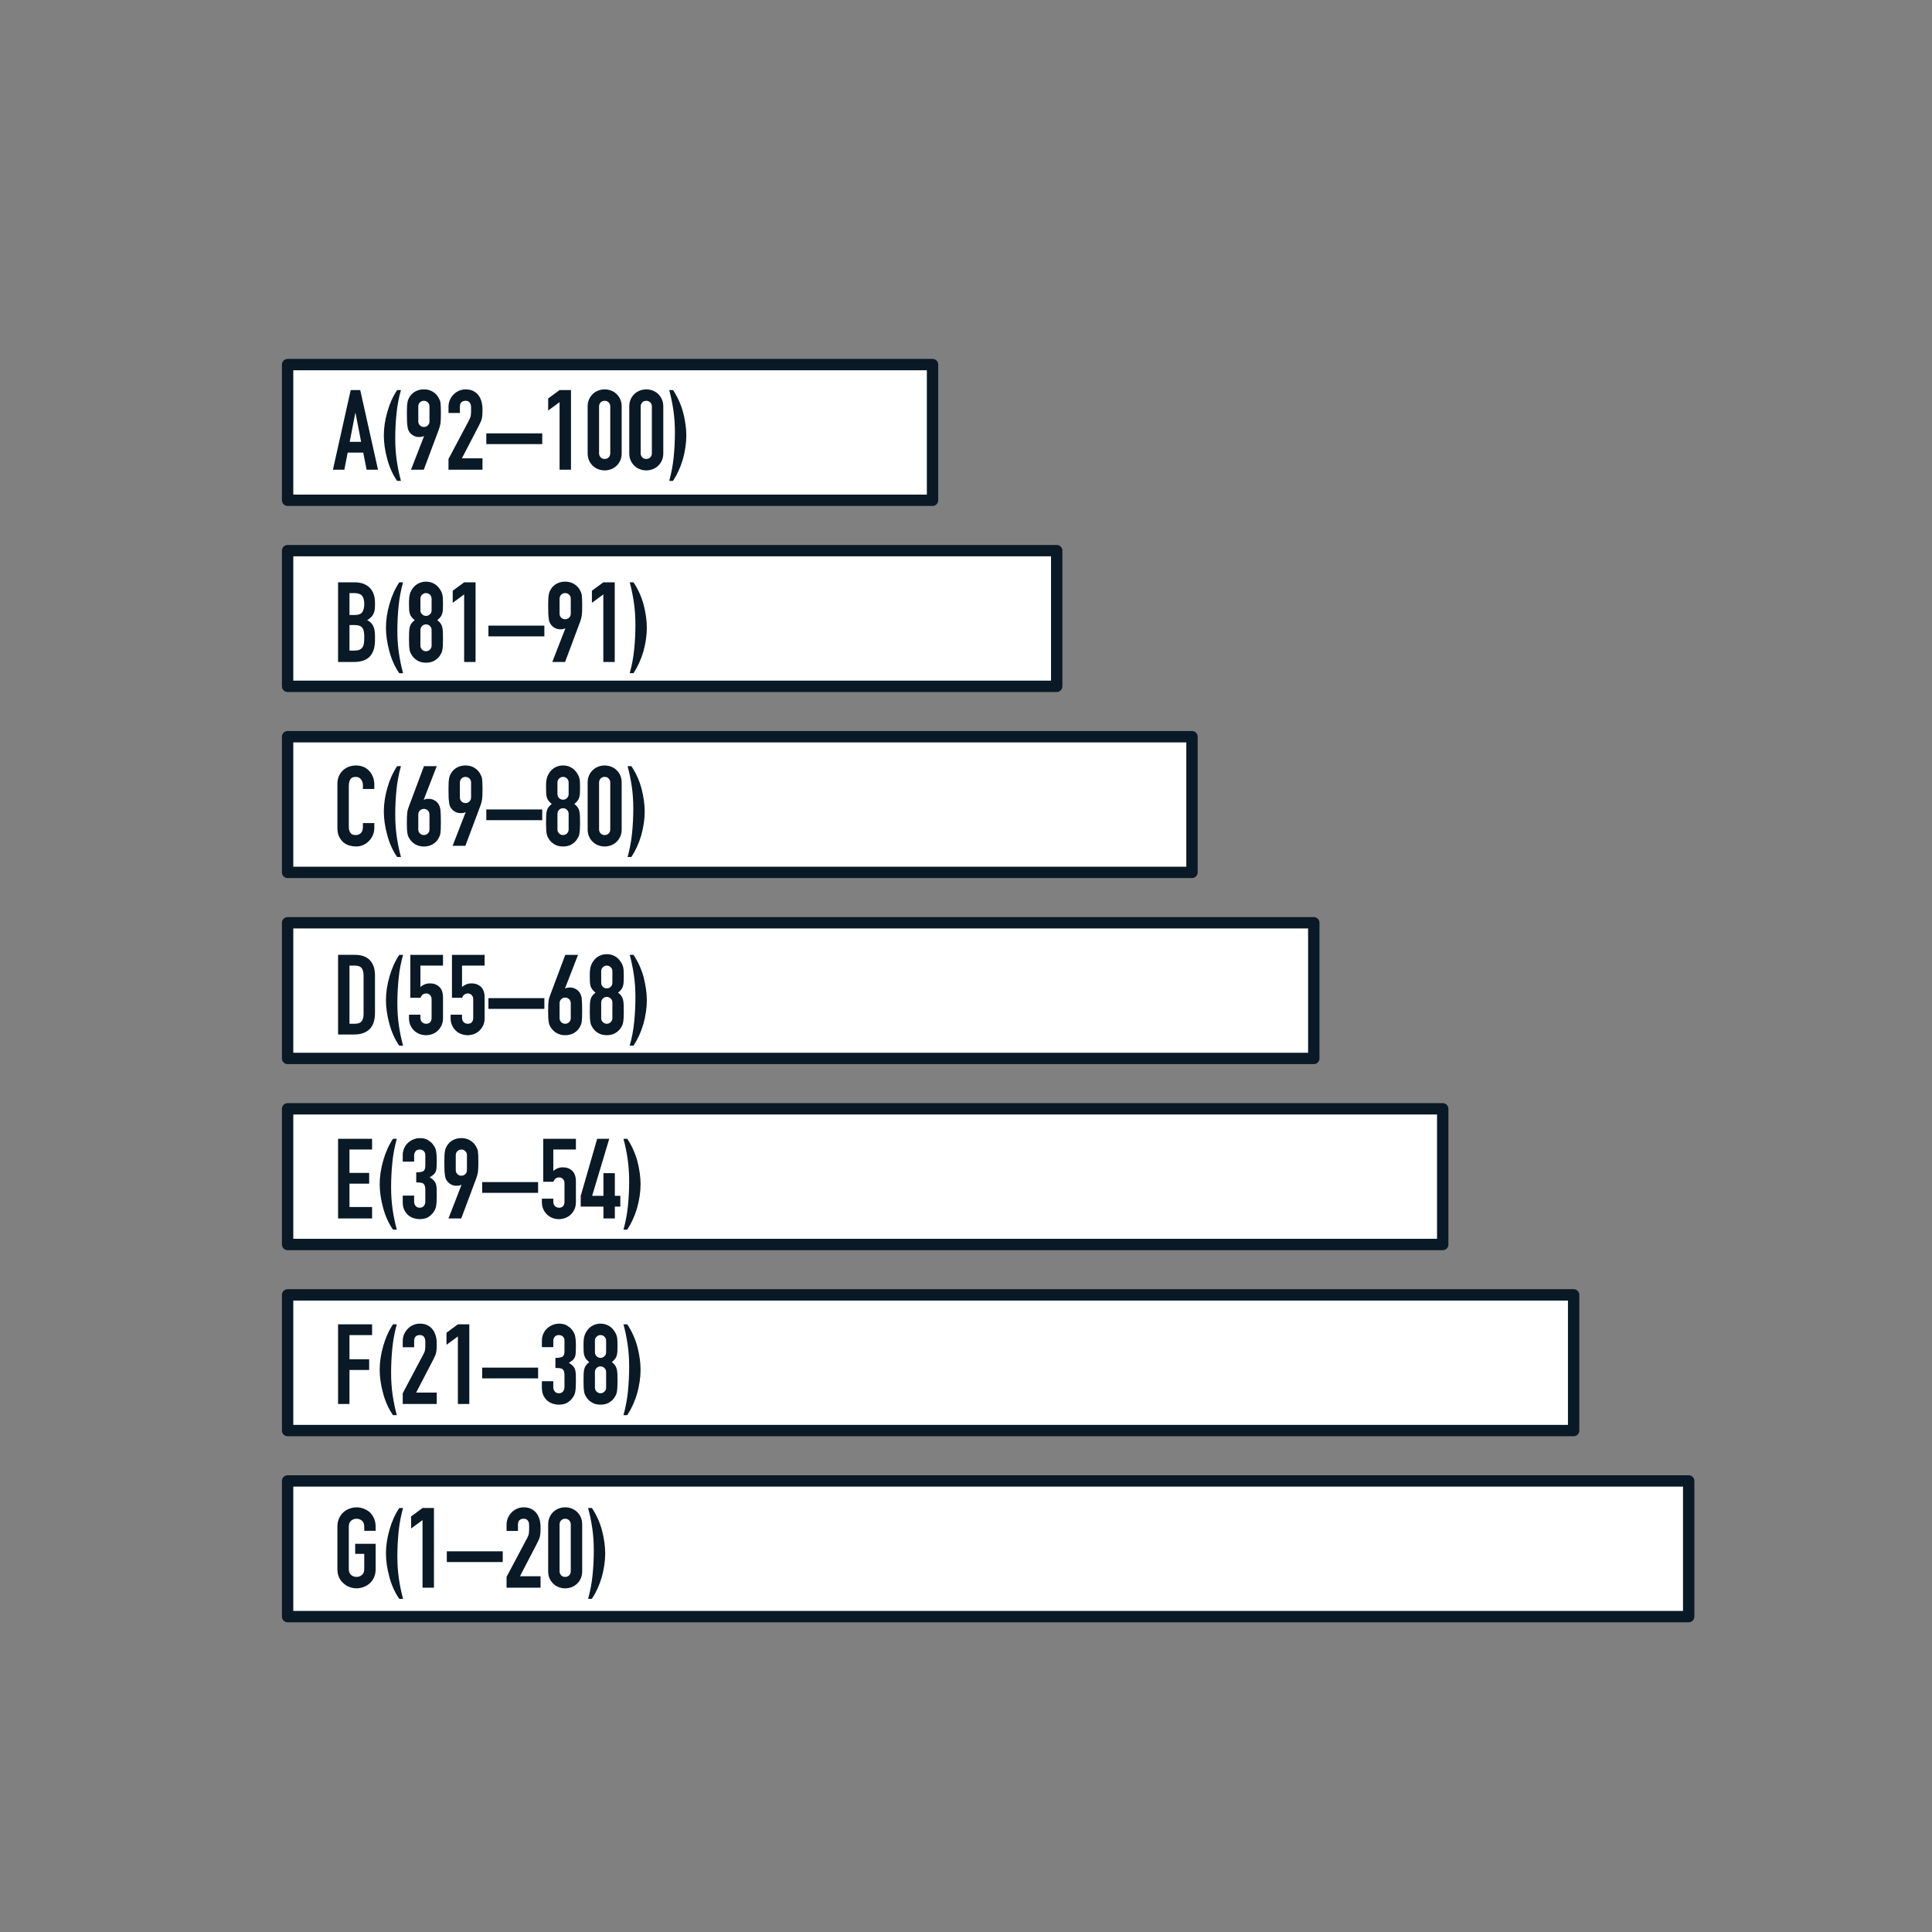
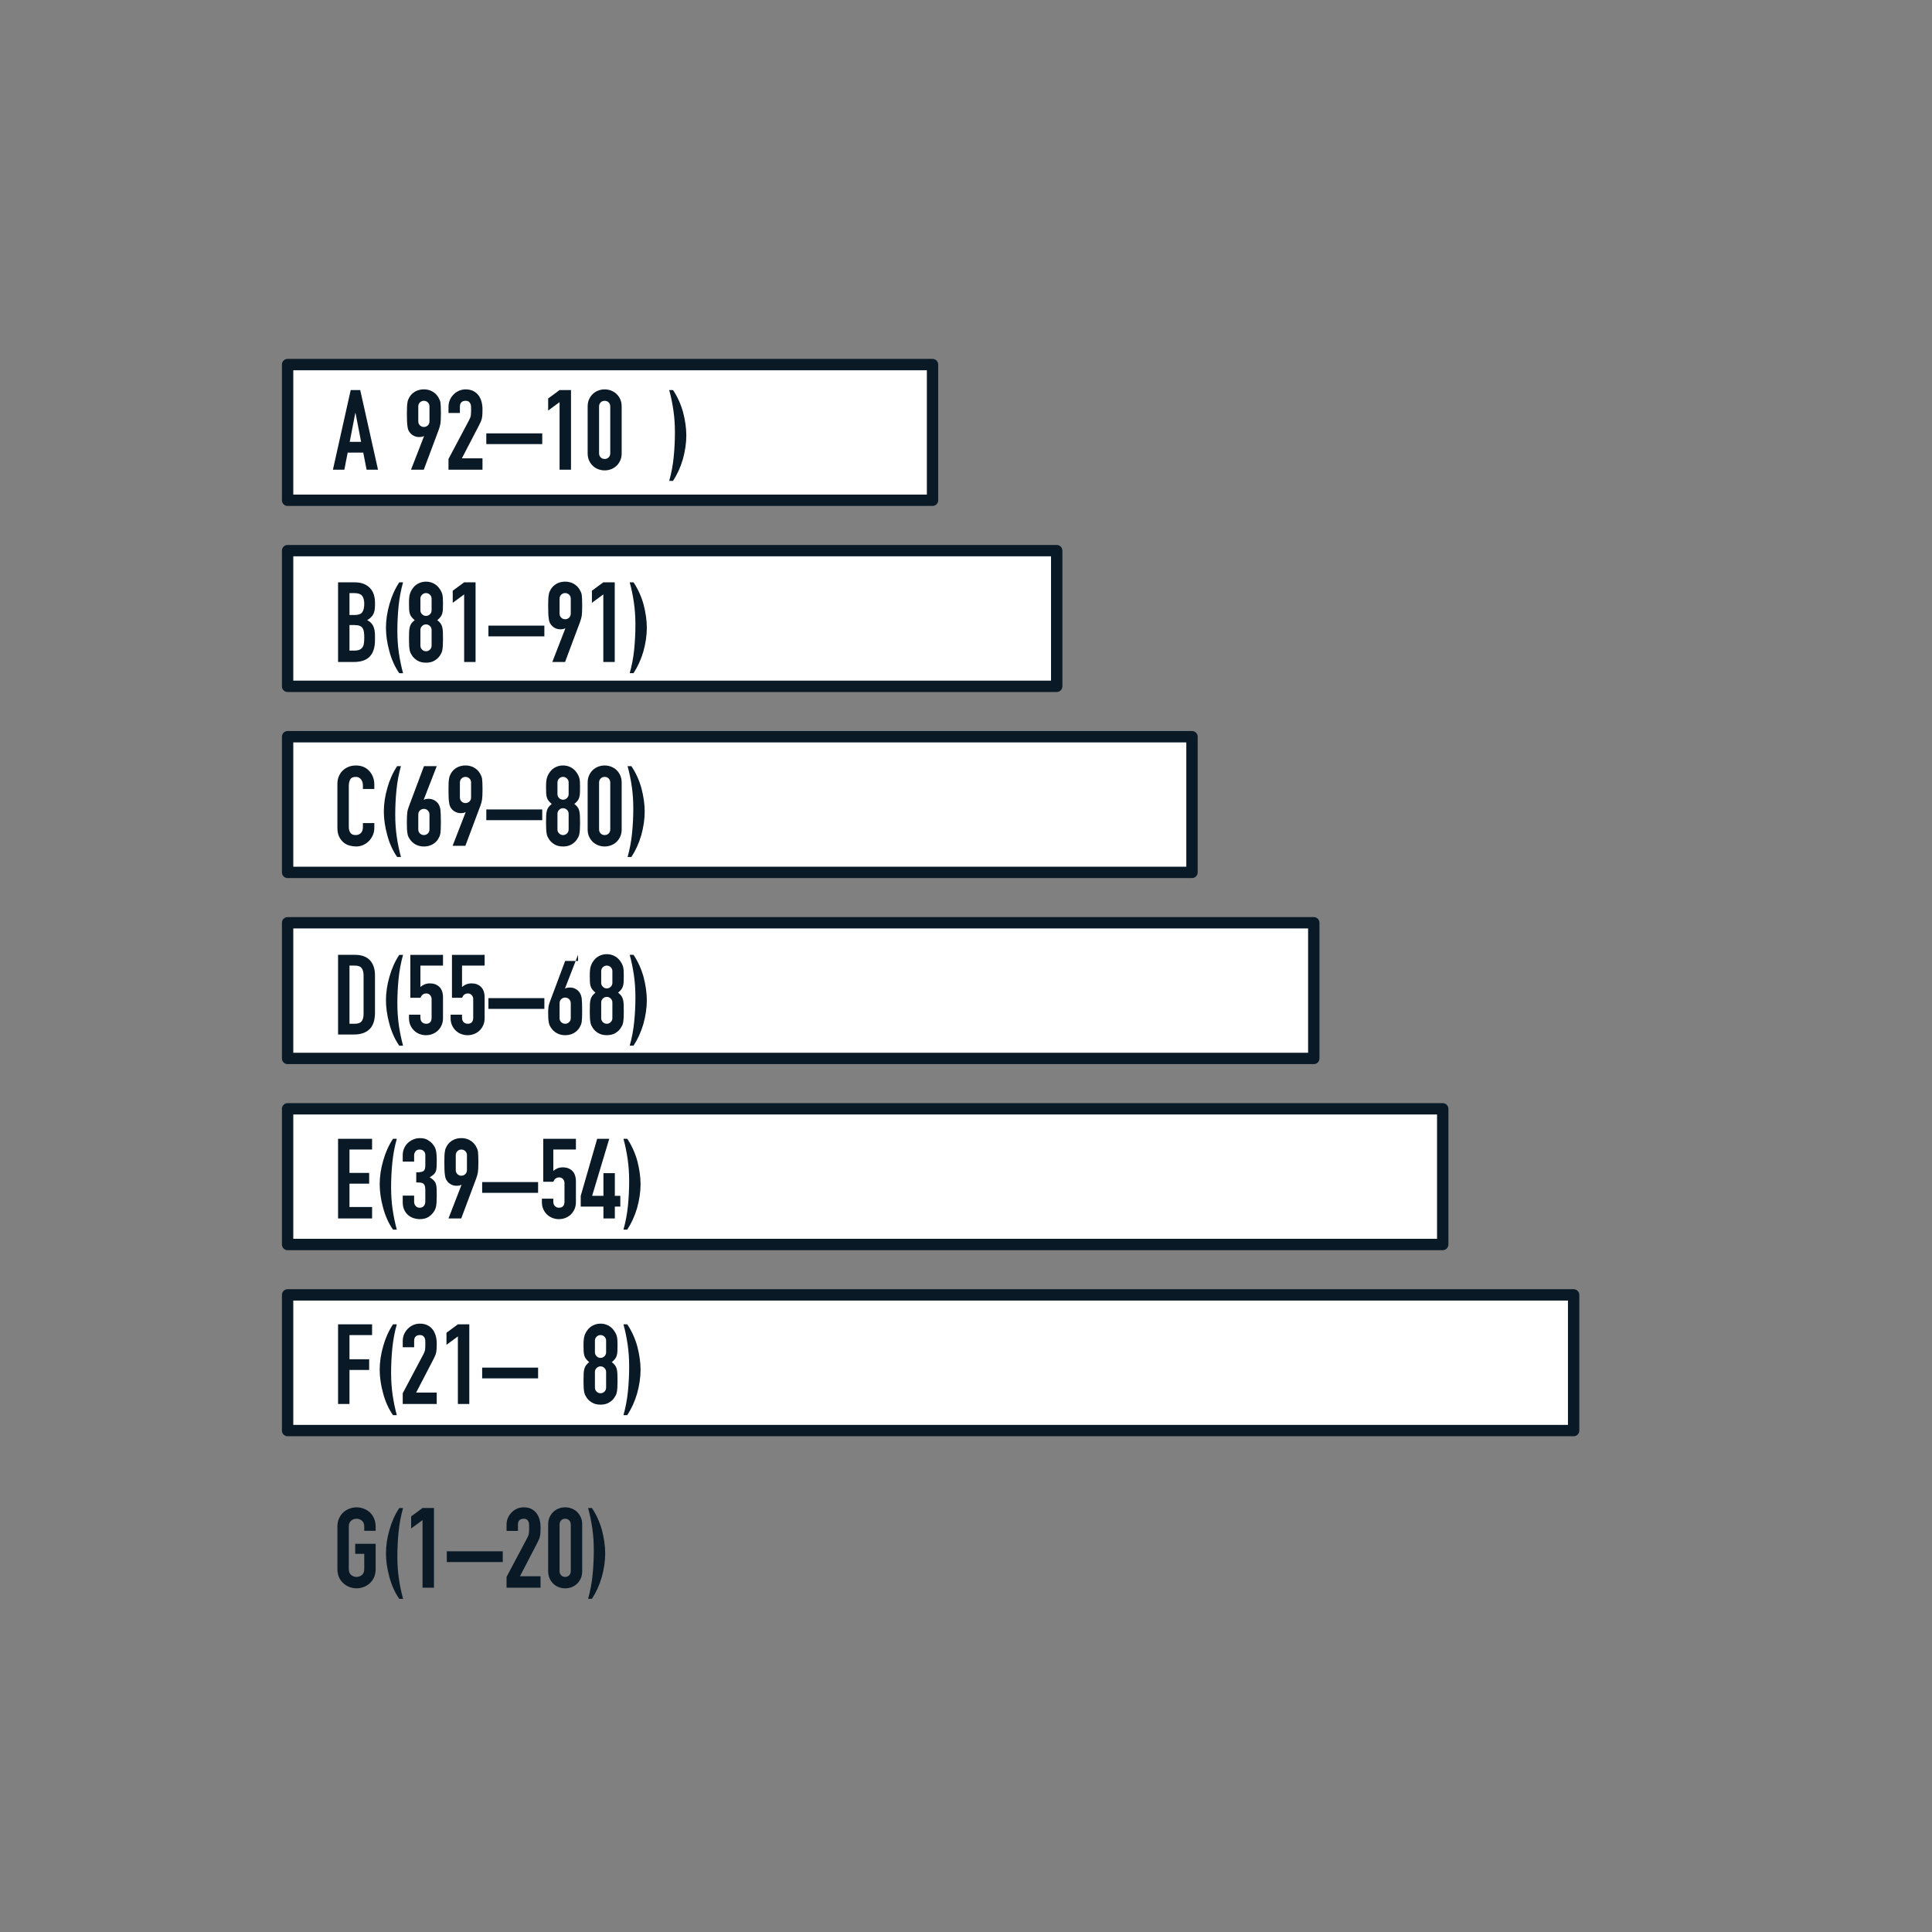
<svg xmlns="http://www.w3.org/2000/svg" version="1.1" id="Layer_1" x="0px" y="0px" viewBox="0 0 170.08 170.08" style="enable-background:new 0 0 170.08 170.08;" xml:space="preserve">
  <rect x="0" y="0" width="170.08" height="170.08" fill="#808080" stroke="none" />
  <style type="text/css">
	.st0{fill:#FFFFFF;stroke:#091926;stroke-linecap:round;stroke-linejoin:round;}
	.st1{enable-background:new    ;}
	.st2{fill:#091926;}
</style>
  <polyline class="st0" points="25.319,34.401 25.319,32.096 82.094,32.096 82.094,44.04   25.319,44.04 25.319,34.401 " />
  <rect x="25.319" y="48.475" class="st0" width="67.706" height="11.944" />
  <rect x="25.319" y="64.855" class="st0" width="79.616" height="11.944" />
  <rect x="25.319" y="81.234" class="st0" width="90.337" height="11.944" />
  <rect x="25.319" y="97.613" class="st0" width="101.688" height="11.944" />
  <rect x="25.319" y="113.993" class="st0" width="113.213" height="11.944" />
-   <rect x="25.319" y="130.372" class="st0" width="123.341" height="11.944" />
  <g class="st1">
    <path class="st2" d="M29.308,41.35l1.566-7.012h0.837l1.566,7.012h-1.004l-0.296-1.507   h-1.369l-0.295,1.507H29.308z M31.79,38.898l-0.492-2.541H31.278l-0.492,2.541   H31.79z" />
-     <path class="st2" d="M35.296,34.338c-0.191,0.676-0.322,1.375-0.394,2.098   c-0.072,0.723-0.108,1.448-0.108,2.177c0,0.676,0.044,1.321,0.133,1.935   c0.089,0.614,0.212,1.21,0.37,1.788h-0.335   c-0.197-0.282-0.37-0.589-0.517-0.921c-0.148-0.332-0.268-0.675-0.359-1.029   c-0.099-0.354-0.172-0.706-0.222-1.054c-0.049-0.348-0.074-0.68-0.074-0.995   c0-0.335,0.026-0.68,0.079-1.034c0.052-0.354,0.131-0.709,0.236-1.063   c0.197-0.703,0.482-1.336,0.857-1.901H35.296z" />
    <path class="st2" d="M36.183,41.35l1.143-2.945l-0.02-0.02   c-0.033,0.026-0.083,0.048-0.152,0.064c-0.069,0.017-0.159,0.024-0.271,0.024   c-0.177,0-0.341-0.042-0.492-0.128c-0.151-0.085-0.27-0.193-0.354-0.325   c-0.046-0.066-0.083-0.136-0.108-0.212c-0.026-0.076-0.046-0.172-0.059-0.291   c-0.02-0.118-0.033-0.268-0.04-0.448c-0.007-0.181-0.01-0.409-0.01-0.685   c0-0.229,0.003-0.418,0.01-0.566c0.006-0.148,0.02-0.274,0.04-0.379   c0.013-0.099,0.034-0.184,0.064-0.256c0.029-0.072,0.067-0.148,0.113-0.227   c0.131-0.217,0.307-0.384,0.527-0.502c0.22-0.118,0.468-0.177,0.744-0.177   c0.275,0,0.522,0.061,0.738,0.182c0.217,0.122,0.391,0.287,0.522,0.498   c0.046,0.079,0.085,0.154,0.118,0.227c0.033,0.072,0.059,0.157,0.079,0.256   c0.013,0.105,0.023,0.231,0.029,0.379c0.007,0.147,0.01,0.336,0.01,0.566   c0,0.217-0.003,0.396-0.01,0.537c-0.006,0.141-0.016,0.261-0.029,0.359   c-0.02,0.105-0.041,0.199-0.064,0.281c-0.023,0.082-0.051,0.169-0.084,0.261   l-1.32,3.526H36.183z M36.823,37.085c0,0.151,0.049,0.273,0.148,0.365   c0.098,0.092,0.213,0.138,0.345,0.138c0.131,0,0.246-0.046,0.345-0.138   c0.098-0.092,0.147-0.213,0.147-0.365v-1.3c0-0.151-0.049-0.272-0.147-0.364   c-0.099-0.092-0.214-0.138-0.345-0.138c-0.132,0-0.247,0.046-0.345,0.138   c-0.099,0.092-0.148,0.213-0.148,0.364V37.085z" />
    <path class="st2" d="M39.482,41.35v-0.945l1.812-3.417   c0.092-0.171,0.145-0.32,0.158-0.448s0.02-0.287,0.02-0.478   c0-0.085-0.001-0.176-0.005-0.271s-0.021-0.179-0.054-0.251   s-0.082-0.133-0.147-0.182c-0.066-0.049-0.161-0.074-0.286-0.074   c-0.151,0-0.271,0.043-0.36,0.128c-0.088,0.085-0.133,0.21-0.133,0.374v0.571   h-1.004v-0.552c0-0.21,0.039-0.407,0.118-0.591   c0.079-0.184,0.187-0.345,0.325-0.482c0.131-0.138,0.289-0.248,0.473-0.33   c0.184-0.082,0.38-0.123,0.591-0.123c0.262,0,0.487,0.048,0.674,0.143   c0.188,0.095,0.343,0.225,0.468,0.389c0.118,0.164,0.205,0.352,0.261,0.562   s0.083,0.433,0.083,0.669c0,0.171-0.003,0.314-0.01,0.429   c-0.006,0.115-0.02,0.225-0.039,0.33c-0.02,0.105-0.053,0.21-0.099,0.315   s-0.108,0.233-0.187,0.384l-1.478,2.846h1.812v1.004H39.482z" />
    <path class="st2" d="M42.811,39.095v-0.945h4.924v0.945H42.811z" />
    <path class="st2" d="M49.261,41.35v-5.949l-1.004,0.739v-1.063l1.004-0.739h1.005v7.012   H49.261z" />
    <path class="st2" d="M51.733,35.786c0-0.236,0.041-0.446,0.123-0.63   c0.082-0.184,0.192-0.341,0.33-0.473c0.138-0.131,0.297-0.231,0.478-0.3   s0.369-0.104,0.566-0.104c0.197,0,0.385,0.035,0.566,0.104   s0.34,0.169,0.478,0.3c0.138,0.131,0.248,0.289,0.33,0.473   c0.082,0.184,0.123,0.394,0.123,0.63v4.117c0,0.236-0.041,0.447-0.123,0.63   c-0.082,0.184-0.192,0.341-0.33,0.473c-0.138,0.131-0.297,0.231-0.478,0.3   s-0.369,0.104-0.566,0.104c-0.197,0-0.386-0.035-0.566-0.104   s-0.34-0.169-0.478-0.3c-0.138-0.131-0.248-0.289-0.33-0.473   c-0.082-0.184-0.123-0.394-0.123-0.63V35.786z M52.738,39.902   c0,0.145,0.046,0.264,0.138,0.359c0.092,0.095,0.21,0.143,0.355,0.143   c0.144,0,0.262-0.048,0.354-0.143c0.092-0.095,0.138-0.215,0.138-0.359v-4.117   c0-0.145-0.046-0.264-0.138-0.359c-0.092-0.095-0.21-0.143-0.354-0.143   c-0.145,0-0.263,0.048-0.355,0.143c-0.092,0.095-0.138,0.215-0.138,0.359V39.902z" />
-     <path class="st2" d="M55.397,35.786c0-0.236,0.041-0.446,0.123-0.63   c0.082-0.184,0.192-0.341,0.33-0.473c0.138-0.131,0.297-0.231,0.478-0.3   s0.369-0.104,0.566-0.104c0.197,0,0.385,0.035,0.566,0.104   s0.34,0.169,0.478,0.3c0.138,0.131,0.248,0.289,0.33,0.473   c0.082,0.184,0.123,0.394,0.123,0.63v4.117c0,0.236-0.041,0.447-0.123,0.63   c-0.082,0.184-0.192,0.341-0.33,0.473c-0.138,0.131-0.297,0.231-0.478,0.3   s-0.369,0.104-0.566,0.104c-0.197,0-0.386-0.035-0.566-0.104   s-0.34-0.169-0.478-0.3c-0.138-0.131-0.248-0.289-0.33-0.473   c-0.082-0.184-0.123-0.394-0.123-0.63V35.786z M56.401,39.902   c0,0.145,0.046,0.264,0.138,0.359c0.092,0.095,0.21,0.143,0.355,0.143   c0.144,0,0.262-0.048,0.354-0.143c0.092-0.095,0.138-0.215,0.138-0.359v-4.117   c0-0.145-0.046-0.264-0.138-0.359c-0.092-0.095-0.21-0.143-0.354-0.143   c-0.145,0-0.263,0.048-0.355,0.143c-0.092,0.095-0.138,0.215-0.138,0.359V39.902z" />
    <path class="st2" d="M58.913,42.335c0.19-0.676,0.322-1.375,0.394-2.098   s0.108-1.448,0.108-2.177c0-0.676-0.044-1.321-0.133-1.935   c-0.089-0.614-0.212-1.21-0.37-1.788h0.335   c0.197,0.295,0.369,0.605,0.517,0.931c0.147,0.325,0.271,0.665,0.369,1.02   c0.092,0.354,0.163,0.706,0.212,1.054s0.074,0.68,0.074,0.995   c0,0.335-0.026,0.68-0.079,1.034c-0.053,0.354-0.128,0.709-0.227,1.063   c-0.21,0.709-0.499,1.343-0.867,1.901H58.913z" />
  </g>
  <g class="st1">
    <path class="st2" d="M29.761,58.277v-7.012h1.467c0.322,0,0.596,0.049,0.823,0.148   c0.227,0.098,0.412,0.229,0.556,0.394c0.145,0.165,0.248,0.353,0.311,0.566   c0.062,0.213,0.093,0.435,0.093,0.665v0.256c0,0.19-0.015,0.351-0.044,0.482   c-0.029,0.131-0.074,0.247-0.133,0.345c-0.112,0.184-0.282,0.342-0.512,0.473   c0.236,0.112,0.411,0.276,0.522,0.493c0.112,0.217,0.167,0.512,0.167,0.886   v0.394c0,0.617-0.149,1.09-0.448,1.418c-0.299,0.328-0.777,0.492-1.433,0.492   H29.761z M30.766,52.21v1.931h0.453c0.335,0,0.56-0.084,0.675-0.251   s0.172-0.412,0.172-0.733c0-0.315-0.064-0.552-0.192-0.709   c-0.128-0.157-0.36-0.236-0.694-0.236H30.766z M30.766,55.027v2.246h0.434   c0.204,0,0.363-0.03,0.478-0.089s0.202-0.141,0.261-0.246   s0.095-0.23,0.108-0.375c0.013-0.144,0.02-0.302,0.02-0.473   c0-0.177-0.01-0.332-0.03-0.463c-0.02-0.131-0.059-0.243-0.118-0.335   c-0.065-0.092-0.154-0.159-0.266-0.202c-0.112-0.042-0.26-0.064-0.443-0.064   H30.766z" />
    <path class="st2" d="M35.483,51.265c-0.191,0.676-0.322,1.375-0.394,2.098   c-0.072,0.723-0.108,1.448-0.108,2.177c0,0.676,0.044,1.321,0.133,1.935   c0.089,0.614,0.212,1.21,0.37,1.788h-0.335   c-0.197-0.282-0.37-0.589-0.517-0.921c-0.148-0.332-0.268-0.675-0.359-1.029   c-0.099-0.354-0.172-0.706-0.222-1.054c-0.049-0.348-0.074-0.68-0.074-0.995   c0-0.335,0.026-0.68,0.079-1.034c0.052-0.354,0.131-0.709,0.236-1.063   c0.197-0.703,0.482-1.336,0.857-1.901H35.483z" />
    <path class="st2" d="M36.005,53.097c0-0.19,0.006-0.353,0.02-0.488   c0.013-0.134,0.036-0.251,0.069-0.35s0.071-0.187,0.113-0.266   c0.043-0.079,0.097-0.161,0.163-0.247c0.131-0.17,0.295-0.304,0.493-0.399   c0.197-0.095,0.41-0.143,0.64-0.143c0.229,0,0.443,0.048,0.64,0.143   c0.197,0.095,0.361,0.229,0.492,0.399c0.065,0.085,0.122,0.167,0.167,0.247   c0.046,0.079,0.085,0.167,0.118,0.266s0.054,0.215,0.064,0.35   c0.01,0.135,0.015,0.297,0.015,0.488c0,0.21-0.003,0.387-0.01,0.532   c-0.006,0.145-0.026,0.272-0.059,0.384c-0.033,0.112-0.083,0.212-0.152,0.301   c-0.069,0.088-0.163,0.182-0.281,0.28c0.118,0.092,0.211,0.184,0.281,0.276   c0.069,0.092,0.12,0.201,0.152,0.325s0.053,0.277,0.059,0.458   c0.007,0.181,0.01,0.402,0.01,0.665c0,0.217-0.005,0.396-0.015,0.537   c-0.01,0.142-0.024,0.265-0.044,0.37c-0.02,0.105-0.047,0.194-0.083,0.266   c-0.036,0.073-0.081,0.148-0.133,0.227c-0.112,0.171-0.27,0.317-0.473,0.438   c-0.204,0.122-0.453,0.182-0.749,0.182s-0.545-0.061-0.749-0.182   c-0.204-0.122-0.361-0.268-0.473-0.438c-0.053-0.079-0.097-0.154-0.133-0.227   c-0.036-0.072-0.064-0.161-0.083-0.266c-0.02-0.105-0.035-0.228-0.044-0.37   c-0.01-0.141-0.015-0.32-0.015-0.537c0-0.262,0.003-0.484,0.01-0.665   c0.006-0.181,0.026-0.333,0.059-0.458s0.083-0.233,0.153-0.325   c0.069-0.092,0.162-0.184,0.28-0.276c-0.118-0.098-0.211-0.192-0.28-0.28   c-0.069-0.089-0.12-0.189-0.153-0.301c-0.033-0.111-0.053-0.239-0.059-0.384   C36.008,53.484,36.005,53.307,36.005,53.097z M37.995,52.703   c0-0.138-0.049-0.254-0.147-0.35c-0.099-0.095-0.214-0.143-0.345-0.143   c-0.132,0-0.247,0.048-0.345,0.143c-0.099,0.095-0.148,0.211-0.148,0.35v1.024   c0,0.138,0.049,0.255,0.148,0.35c0.098,0.095,0.213,0.143,0.345,0.143   c0.131,0,0.246-0.047,0.345-0.143c0.098-0.095,0.147-0.212,0.147-0.35V52.703z    M37.995,55.46c0-0.138-0.049-0.254-0.147-0.35   c-0.099-0.095-0.214-0.143-0.345-0.143c-0.132,0-0.247,0.048-0.345,0.143   c-0.099,0.095-0.148,0.212-0.148,0.35v1.379c0,0.138,0.049,0.254,0.148,0.35   c0.098,0.095,0.213,0.143,0.345,0.143c0.131,0,0.246-0.048,0.345-0.143   c0.098-0.095,0.147-0.211,0.147-0.35V55.46z" />
    <path class="st2" d="M40.86,58.277V52.328l-1.004,0.739V52.003l1.004-0.739h1.005v7.012   H40.86z" />
    <path class="st2" d="M42.998,56.021v-0.945h4.924v0.945H42.998z" />
    <path class="st2" d="M48.621,58.277l1.143-2.945L49.744,55.312   c-0.033,0.026-0.083,0.048-0.152,0.064c-0.069,0.017-0.159,0.024-0.271,0.024   c-0.177,0-0.341-0.042-0.492-0.128c-0.151-0.085-0.27-0.193-0.354-0.325   c-0.046-0.066-0.083-0.136-0.108-0.212c-0.026-0.076-0.046-0.172-0.059-0.291   c-0.02-0.118-0.033-0.268-0.04-0.448c-0.007-0.181-0.01-0.409-0.01-0.685   c0-0.229,0.003-0.418,0.01-0.566c0.006-0.148,0.02-0.274,0.04-0.379   c0.013-0.099,0.034-0.184,0.064-0.256c0.029-0.072,0.067-0.148,0.113-0.227   c0.131-0.217,0.307-0.384,0.527-0.502c0.22-0.118,0.468-0.177,0.744-0.177   c0.275,0,0.522,0.061,0.738,0.182c0.217,0.122,0.391,0.287,0.522,0.498   c0.046,0.079,0.085,0.154,0.118,0.227c0.033,0.072,0.059,0.157,0.079,0.256   c0.013,0.105,0.023,0.231,0.029,0.379c0.007,0.147,0.01,0.336,0.01,0.566   c0,0.217-0.003,0.396-0.01,0.537c-0.006,0.141-0.016,0.261-0.029,0.359   c-0.02,0.105-0.041,0.199-0.064,0.281c-0.023,0.082-0.051,0.169-0.084,0.261   l-1.32,3.526H48.621z M49.261,54.012c0,0.151,0.049,0.273,0.148,0.365   c0.098,0.092,0.213,0.138,0.345,0.138c0.131,0,0.246-0.046,0.345-0.138   c0.098-0.092,0.147-0.213,0.147-0.365v-1.3c0-0.151-0.049-0.272-0.147-0.364   C50,52.256,49.885,52.21,49.754,52.21c-0.132,0-0.247,0.046-0.345,0.138   c-0.099,0.092-0.148,0.213-0.148,0.364V54.012z" />
    <path class="st2" d="M53.112,58.277V52.328l-1.004,0.739V52.003l1.004-0.739h1.005v7.012   H53.112z" />
    <path class="st2" d="M55.436,59.262c0.19-0.676,0.322-1.375,0.394-2.098   s0.108-1.448,0.108-2.177c0-0.676-0.044-1.321-0.133-1.935   c-0.089-0.614-0.212-1.21-0.37-1.788h0.335   c0.197,0.295,0.369,0.605,0.517,0.931c0.147,0.325,0.271,0.665,0.369,1.02   c0.092,0.354,0.163,0.706,0.212,1.054s0.074,0.68,0.074,0.995   c0,0.335-0.026,0.68-0.079,1.034c-0.053,0.354-0.128,0.709-0.227,1.063   c-0.21,0.709-0.499,1.343-0.867,1.901H55.436z" />
  </g>
  <g class="st1">
    <path class="st2" d="M32.952,72.459v0.434c0,0.217-0.041,0.422-0.123,0.616   c-0.082,0.193-0.195,0.366-0.34,0.517c-0.145,0.151-0.313,0.271-0.507,0.359   c-0.193,0.088-0.402,0.133-0.625,0.133c-0.19,0-0.384-0.026-0.581-0.079   c-0.197-0.053-0.375-0.145-0.532-0.276c-0.157-0.131-0.287-0.3-0.389-0.507   c-0.102-0.207-0.153-0.471-0.153-0.793v-3.86c0-0.23,0.04-0.443,0.118-0.64   c0.079-0.197,0.19-0.368,0.335-0.512s0.317-0.258,0.517-0.34   s0.422-0.123,0.665-0.123c0.473,0,0.857,0.154,1.152,0.463   c0.145,0.151,0.258,0.33,0.34,0.537c0.082,0.207,0.123,0.432,0.123,0.675   v0.394h-1.004v-0.335c0-0.197-0.056-0.368-0.167-0.512   c-0.112-0.145-0.263-0.217-0.453-0.217c-0.25,0-0.415,0.077-0.497,0.231   c-0.083,0.154-0.124,0.35-0.124,0.586v3.585c0,0.204,0.044,0.375,0.133,0.512   c0.088,0.138,0.248,0.207,0.478,0.207c0.065,0,0.136-0.012,0.212-0.035   c0.075-0.023,0.146-0.061,0.211-0.113c0.059-0.052,0.108-0.125,0.148-0.217   c0.04-0.092,0.059-0.207,0.059-0.345v-0.345H32.952z" />
    <path class="st2" d="M35.296,67.446c-0.191,0.676-0.322,1.375-0.394,2.098   c-0.072,0.723-0.108,1.448-0.108,2.177c0,0.676,0.044,1.321,0.133,1.935   c0.089,0.614,0.212,1.21,0.37,1.788h-0.335   c-0.197-0.282-0.37-0.589-0.517-0.921c-0.148-0.332-0.268-0.675-0.359-1.029   c-0.099-0.354-0.172-0.706-0.222-1.054c-0.049-0.348-0.074-0.68-0.074-0.995   c0-0.335,0.026-0.68,0.079-1.034c0.052-0.354,0.131-0.709,0.236-1.063   c0.197-0.703,0.482-1.336,0.857-1.901H35.296z" />
    <path class="st2" d="M38.448,67.446l-1.143,2.945l0.02,0.02   c0.033-0.026,0.083-0.047,0.152-0.064c0.069-0.016,0.159-0.024,0.271-0.024   c0.177,0,0.341,0.042,0.493,0.128c0.151,0.085,0.269,0.194,0.354,0.325   c0.046,0.073,0.082,0.145,0.108,0.217c0.026,0.072,0.049,0.167,0.069,0.286   c0.013,0.118,0.023,0.268,0.029,0.448c0.007,0.181,0.01,0.409,0.01,0.685   c0,0.229-0.003,0.418-0.01,0.566c-0.006,0.148-0.016,0.271-0.029,0.37   c-0.02,0.105-0.044,0.194-0.074,0.266c-0.029,0.073-0.067,0.148-0.113,0.227   c-0.132,0.217-0.307,0.384-0.527,0.502c-0.22,0.118-0.468,0.177-0.743,0.177   c-0.276,0-0.522-0.061-0.739-0.182s-0.391-0.287-0.522-0.498   c-0.053-0.079-0.094-0.154-0.123-0.227c-0.03-0.072-0.051-0.161-0.064-0.266   c-0.02-0.099-0.033-0.222-0.04-0.37c-0.007-0.147-0.01-0.336-0.01-0.566   c0-0.217,0.003-0.396,0.01-0.537c0.006-0.141,0.016-0.264,0.029-0.369   c0.013-0.099,0.033-0.188,0.059-0.271c0.026-0.082,0.056-0.169,0.089-0.261   l1.32-3.526H38.448z M37.808,71.711c0-0.151-0.049-0.272-0.147-0.365   c-0.099-0.092-0.214-0.138-0.345-0.138c-0.132,0-0.247,0.046-0.345,0.138   c-0.099,0.092-0.148,0.213-0.148,0.365v1.3c0,0.151,0.049,0.272,0.148,0.364   c0.098,0.092,0.213,0.138,0.345,0.138c0.131,0,0.246-0.046,0.345-0.138   c0.098-0.092,0.147-0.213,0.147-0.364V71.711z" />
    <path class="st2" d="M39.846,74.458l1.143-2.945L40.969,71.494   c-0.033,0.026-0.083,0.048-0.152,0.064c-0.069,0.017-0.159,0.024-0.271,0.024   c-0.177,0-0.341-0.042-0.492-0.128c-0.151-0.085-0.27-0.193-0.354-0.325   c-0.046-0.066-0.083-0.136-0.108-0.212c-0.026-0.076-0.046-0.172-0.059-0.291   c-0.02-0.118-0.033-0.268-0.04-0.448c-0.007-0.181-0.01-0.409-0.01-0.685   c0-0.229,0.003-0.418,0.01-0.566c0.006-0.148,0.02-0.274,0.04-0.379   c0.013-0.099,0.034-0.184,0.064-0.256c0.029-0.072,0.067-0.148,0.113-0.227   c0.131-0.217,0.307-0.384,0.527-0.502c0.22-0.118,0.468-0.177,0.744-0.177   c0.275,0,0.522,0.061,0.738,0.182c0.217,0.122,0.391,0.287,0.522,0.498   c0.046,0.079,0.085,0.154,0.118,0.227c0.033,0.072,0.059,0.157,0.079,0.256   c0.013,0.105,0.023,0.231,0.029,0.379c0.007,0.147,0.01,0.336,0.01,0.566   c0,0.217-0.003,0.396-0.01,0.537c-0.006,0.141-0.016,0.261-0.029,0.359   c-0.02,0.105-0.041,0.199-0.064,0.281c-0.023,0.082-0.051,0.169-0.084,0.261   L40.969,74.458H39.846z M40.486,70.194c0,0.151,0.049,0.273,0.148,0.365   c0.098,0.092,0.213,0.138,0.345,0.138c0.131,0,0.246-0.046,0.345-0.138   c0.098-0.092,0.147-0.213,0.147-0.365V68.894c0-0.151-0.049-0.272-0.147-0.364   c-0.099-0.092-0.214-0.138-0.345-0.138c-0.132,0-0.247,0.046-0.345,0.138   c-0.099,0.092-0.148,0.213-0.148,0.364V70.194z" />
    <path class="st2" d="M42.811,72.203v-0.945h4.924v0.945H42.811z" />
    <path class="st2" d="M48.07,69.278c0-0.19,0.006-0.353,0.02-0.488   c0.013-0.134,0.036-0.251,0.069-0.35s0.071-0.187,0.113-0.266   c0.043-0.079,0.097-0.161,0.163-0.247c0.131-0.17,0.295-0.304,0.493-0.399   c0.197-0.095,0.41-0.143,0.64-0.143c0.229,0,0.443,0.048,0.64,0.143   c0.197,0.095,0.361,0.229,0.492,0.399c0.065,0.085,0.122,0.167,0.167,0.247   c0.046,0.079,0.085,0.167,0.118,0.266s0.054,0.215,0.064,0.35   c0.01,0.135,0.015,0.297,0.015,0.488c0,0.21-0.003,0.387-0.01,0.532   c-0.006,0.145-0.026,0.272-0.059,0.384c-0.033,0.112-0.083,0.212-0.152,0.301   c-0.069,0.088-0.163,0.182-0.281,0.28c0.118,0.092,0.211,0.184,0.281,0.276   c0.069,0.092,0.12,0.201,0.152,0.325s0.053,0.277,0.059,0.458   c0.007,0.181,0.01,0.402,0.01,0.665c0,0.217-0.005,0.396-0.015,0.537   c-0.01,0.142-0.024,0.265-0.044,0.37c-0.02,0.105-0.047,0.194-0.083,0.266   c-0.036,0.073-0.081,0.148-0.133,0.227c-0.112,0.171-0.27,0.317-0.473,0.438   c-0.204,0.122-0.453,0.182-0.749,0.182s-0.545-0.061-0.749-0.182   c-0.204-0.122-0.361-0.268-0.473-0.438c-0.053-0.079-0.097-0.154-0.133-0.227   c-0.036-0.072-0.064-0.161-0.083-0.266c-0.02-0.105-0.035-0.228-0.044-0.37   c-0.01-0.141-0.015-0.32-0.015-0.537c0-0.262,0.003-0.484,0.01-0.665   c0.006-0.181,0.026-0.333,0.059-0.458s0.083-0.233,0.153-0.325   c0.069-0.092,0.162-0.184,0.28-0.276c-0.118-0.098-0.211-0.192-0.28-0.28   c-0.069-0.089-0.12-0.189-0.153-0.301c-0.033-0.111-0.053-0.239-0.059-0.384   C48.073,69.666,48.07,69.488,48.07,69.278z M50.059,68.884   c0-0.138-0.049-0.254-0.147-0.35c-0.099-0.095-0.214-0.143-0.345-0.143   c-0.132,0-0.247,0.048-0.345,0.143c-0.099,0.095-0.148,0.211-0.148,0.35v1.024   c0,0.138,0.049,0.255,0.148,0.35c0.098,0.095,0.213,0.143,0.345,0.143   c0.131,0,0.246-0.047,0.345-0.143c0.098-0.095,0.147-0.212,0.147-0.35V68.884z    M50.059,71.642c0-0.138-0.049-0.254-0.147-0.35   c-0.099-0.095-0.214-0.143-0.345-0.143c-0.132,0-0.247,0.048-0.345,0.143   c-0.099,0.095-0.148,0.212-0.148,0.35v1.379c0,0.138,0.049,0.254,0.148,0.35   c0.098,0.095,0.213,0.143,0.345,0.143c0.131,0,0.246-0.048,0.345-0.143   c0.098-0.095,0.147-0.211,0.147-0.35V71.642z" />
    <path class="st2" d="M51.733,68.894c0-0.236,0.041-0.446,0.123-0.63   c0.082-0.184,0.192-0.341,0.33-0.473c0.138-0.131,0.297-0.231,0.478-0.3   s0.369-0.104,0.566-0.104c0.197,0,0.385,0.035,0.566,0.104   s0.34,0.169,0.478,0.3c0.138,0.131,0.248,0.289,0.33,0.473   c0.082,0.184,0.123,0.394,0.123,0.63v4.117c0,0.236-0.041,0.447-0.123,0.63   c-0.082,0.184-0.192,0.341-0.33,0.473c-0.138,0.131-0.297,0.231-0.478,0.3   s-0.369,0.104-0.566,0.104c-0.197,0-0.386-0.035-0.566-0.104   s-0.34-0.169-0.478-0.3c-0.138-0.131-0.248-0.289-0.33-0.473   c-0.082-0.184-0.123-0.394-0.123-0.63V68.894z M52.738,73.011   c0,0.145,0.046,0.264,0.138,0.359c0.092,0.095,0.21,0.143,0.355,0.143   c0.144,0,0.262-0.048,0.354-0.143c0.092-0.095,0.138-0.215,0.138-0.359V68.894   c0-0.145-0.046-0.264-0.138-0.359c-0.092-0.095-0.21-0.143-0.354-0.143   c-0.145,0-0.263,0.048-0.355,0.143c-0.092,0.095-0.138,0.215-0.138,0.359V73.011z" />
    <path class="st2" d="M55.249,75.443c0.19-0.676,0.322-1.375,0.394-2.098   s0.108-1.448,0.108-2.177c0-0.676-0.044-1.321-0.133-1.935   c-0.089-0.614-0.212-1.21-0.37-1.788h0.335   c0.197,0.295,0.369,0.605,0.517,0.931c0.147,0.325,0.271,0.665,0.369,1.02   c0.092,0.354,0.163,0.706,0.212,1.054s0.074,0.68,0.074,0.995   c0,0.335-0.026,0.68-0.079,1.034c-0.053,0.354-0.128,0.709-0.227,1.063   c-0.21,0.709-0.499,1.343-0.867,1.901H55.249z" />
  </g>
  <g class="st1">
    <path class="st2" d="M29.761,91.07v-7.013h1.487c0.578,0,1.016,0.158,1.315,0.474   c0.298,0.314,0.448,0.762,0.448,1.339v3.279c0,0.657-0.159,1.142-0.478,1.453   s-0.776,0.468-1.374,0.468H29.761z M30.766,85.004V90.125h0.463   c0.282,0,0.483-0.07,0.601-0.212c0.118-0.141,0.177-0.362,0.177-0.665v-3.378   c0-0.275-0.056-0.489-0.167-0.64c-0.112-0.151-0.315-0.227-0.611-0.227H30.766z" />
    <path class="st2" d="M35.483,84.058c-0.191,0.677-0.322,1.376-0.394,2.099   c-0.072,0.722-0.108,1.447-0.108,2.176c0,0.677,0.044,1.321,0.133,1.936   c0.089,0.614,0.212,1.21,0.37,1.787h-0.335   c-0.197-0.282-0.37-0.589-0.517-0.92c-0.148-0.332-0.268-0.675-0.359-1.029   c-0.099-0.354-0.172-0.706-0.222-1.054c-0.049-0.349-0.074-0.68-0.074-0.995   c0-0.335,0.026-0.68,0.079-1.034c0.052-0.354,0.131-0.709,0.236-1.063   c0.197-0.702,0.482-1.336,0.857-1.901H35.483z" />
    <path class="st2" d="M38.999,84.058v0.946h-1.989v1.891   c0.092-0.092,0.21-0.169,0.354-0.231s0.306-0.094,0.483-0.094   c0.341,0,0.619,0.104,0.832,0.311s0.32,0.517,0.32,0.931v1.812   c0,0.236-0.041,0.446-0.123,0.63s-0.192,0.342-0.33,0.473   c-0.138,0.132-0.297,0.231-0.478,0.301c-0.181,0.068-0.369,0.104-0.566,0.104   c-0.197,0-0.386-0.035-0.566-0.104c-0.181-0.069-0.34-0.169-0.478-0.301   c-0.138-0.131-0.248-0.289-0.33-0.473s-0.123-0.394-0.123-0.63v-0.296h1.004   v0.256c0,0.171,0.048,0.304,0.143,0.399C37.248,90.077,37.371,90.125,37.522,90.125   c0.151,0,0.268-0.046,0.35-0.138s0.123-0.221,0.123-0.385v-1.645   c0-0.138-0.044-0.256-0.133-0.354c-0.089-0.099-0.202-0.147-0.34-0.147   c-0.085,0-0.158,0.015-0.217,0.044s-0.108,0.064-0.147,0.104   c-0.04,0.039-0.069,0.082-0.089,0.128c-0.033,0.06-0.053,0.096-0.059,0.108   h-0.886v-3.782H38.999z" />
    <path class="st2" d="M42.663,84.058v0.946h-1.989v1.891   c0.092-0.092,0.21-0.169,0.354-0.231s0.306-0.094,0.483-0.094   c0.341,0,0.619,0.104,0.832,0.311s0.32,0.517,0.32,0.931v1.812   c0,0.236-0.041,0.446-0.123,0.63s-0.192,0.342-0.33,0.473   c-0.138,0.132-0.297,0.231-0.478,0.301c-0.181,0.068-0.369,0.104-0.566,0.104   c-0.197,0-0.386-0.035-0.566-0.104c-0.181-0.069-0.34-0.169-0.478-0.301   c-0.138-0.131-0.248-0.289-0.33-0.473s-0.123-0.394-0.123-0.63v-0.296h1.004   v0.256c0,0.171,0.048,0.304,0.143,0.399C40.911,90.077,41.034,90.125,41.186,90.125   c0.151,0,0.268-0.046,0.35-0.138s0.123-0.221,0.123-0.385v-1.645   c0-0.138-0.044-0.256-0.133-0.354c-0.089-0.099-0.202-0.147-0.34-0.147   c-0.085,0-0.158,0.015-0.217,0.044s-0.108,0.064-0.147,0.104   c-0.04,0.039-0.069,0.082-0.089,0.128c-0.033,0.06-0.053,0.096-0.059,0.108   h-0.886v-3.782H42.663z" />
    <path class="st2" d="M42.998,88.815v-0.946h4.924v0.946H42.998z" />
-     <path class="st2" d="M50.886,84.058l-1.143,2.945l0.02,0.02   c0.033-0.026,0.083-0.048,0.152-0.063c0.069-0.017,0.159-0.025,0.271-0.025   c0.177,0,0.341,0.043,0.493,0.128c0.151,0.086,0.269,0.194,0.354,0.325   c0.046,0.072,0.082,0.145,0.108,0.217c0.026,0.072,0.049,0.168,0.069,0.286   c0.013,0.118,0.023,0.268,0.029,0.447c0.007,0.181,0.01,0.409,0.01,0.685   c0,0.23-0.003,0.419-0.01,0.566c-0.006,0.147-0.016,0.271-0.029,0.369   c-0.02,0.105-0.044,0.194-0.074,0.267c-0.029,0.072-0.067,0.147-0.113,0.227   c-0.132,0.217-0.307,0.384-0.527,0.502c-0.22,0.118-0.468,0.178-0.743,0.178   c-0.276,0-0.522-0.062-0.739-0.183s-0.391-0.287-0.522-0.497   c-0.053-0.079-0.094-0.154-0.123-0.227c-0.03-0.072-0.051-0.161-0.064-0.267   c-0.02-0.098-0.033-0.222-0.04-0.369c-0.007-0.147-0.01-0.336-0.01-0.566   c0-0.217,0.003-0.396,0.01-0.536c0.006-0.142,0.016-0.265,0.029-0.369   c0.013-0.099,0.033-0.189,0.059-0.271c0.026-0.082,0.056-0.169,0.089-0.261   l1.32-3.526H50.886z M50.246,88.322c0-0.15-0.049-0.272-0.147-0.364   C50,87.866,49.885,87.82,49.754,87.82c-0.132,0-0.247,0.046-0.345,0.138   c-0.099,0.092-0.148,0.214-0.148,0.364v1.301c0,0.15,0.049,0.272,0.148,0.364   C49.507,90.079,49.622,90.125,49.754,90.125c0.131,0,0.246-0.046,0.345-0.138   c0.098-0.092,0.147-0.214,0.147-0.364V88.322z" />
+     <path class="st2" d="M50.886,84.058l-1.143,2.945l0.02,0.02   c0.033-0.026,0.083-0.048,0.152-0.063c0.069-0.017,0.159-0.025,0.271-0.025   c0.177,0,0.341,0.043,0.493,0.128c0.151,0.086,0.269,0.194,0.354,0.325   c0.046,0.072,0.082,0.145,0.108,0.217c0.026,0.072,0.049,0.168,0.069,0.286   c0.013,0.118,0.023,0.268,0.029,0.447c0.007,0.181,0.01,0.409,0.01,0.685   c0,0.23-0.003,0.419-0.01,0.566c-0.006,0.147-0.016,0.271-0.029,0.369   c-0.02,0.105-0.044,0.194-0.074,0.267c-0.029,0.072-0.067,0.147-0.113,0.227   c-0.132,0.217-0.307,0.384-0.527,0.502c-0.22,0.118-0.468,0.178-0.743,0.178   c-0.276,0-0.522-0.062-0.739-0.183s-0.391-0.287-0.522-0.497   c-0.053-0.079-0.094-0.154-0.123-0.227c-0.03-0.072-0.051-0.161-0.064-0.267   c-0.02-0.098-0.033-0.222-0.04-0.369c-0.007-0.147-0.01-0.336-0.01-0.566   c0.006-0.142,0.016-0.265,0.029-0.369   c0.013-0.099,0.033-0.189,0.059-0.271c0.026-0.082,0.056-0.169,0.089-0.261   l1.32-3.526H50.886z M50.246,88.322c0-0.15-0.049-0.272-0.147-0.364   C50,87.866,49.885,87.82,49.754,87.82c-0.132,0-0.247,0.046-0.345,0.138   c-0.099,0.092-0.148,0.214-0.148,0.364v1.301c0,0.15,0.049,0.272,0.148,0.364   C49.507,90.079,49.622,90.125,49.754,90.125c0.131,0,0.246-0.046,0.345-0.138   c0.098-0.092,0.147-0.214,0.147-0.364V88.322z" />
    <path class="st2" d="M51.92,85.89c0-0.19,0.006-0.353,0.02-0.487   s0.036-0.251,0.069-0.35s0.071-0.188,0.113-0.266   c0.043-0.079,0.097-0.161,0.163-0.246c0.131-0.171,0.295-0.304,0.493-0.399   c0.197-0.095,0.41-0.143,0.64-0.143c0.229,0,0.443,0.048,0.64,0.143   c0.197,0.096,0.361,0.229,0.492,0.399c0.065,0.085,0.122,0.167,0.167,0.246   c0.046,0.078,0.085,0.167,0.118,0.266s0.054,0.215,0.064,0.35   s0.015,0.297,0.015,0.487c0,0.211-0.003,0.388-0.01,0.532   c-0.006,0.145-0.026,0.272-0.059,0.384c-0.033,0.112-0.083,0.212-0.152,0.301   c-0.069,0.089-0.163,0.182-0.281,0.28c0.118,0.092,0.211,0.185,0.281,0.276   c0.069,0.092,0.12,0.2,0.152,0.324c0.033,0.125,0.053,0.278,0.059,0.458   c0.007,0.181,0.01,0.402,0.01,0.665c0,0.217-0.005,0.396-0.015,0.537   c-0.01,0.141-0.024,0.264-0.044,0.369c-0.02,0.105-0.047,0.193-0.083,0.266   s-0.081,0.147-0.133,0.227c-0.112,0.171-0.27,0.317-0.473,0.438   c-0.204,0.121-0.453,0.183-0.749,0.183s-0.545-0.062-0.749-0.183   c-0.204-0.121-0.361-0.268-0.473-0.438c-0.053-0.079-0.097-0.154-0.133-0.227   s-0.064-0.16-0.083-0.266c-0.02-0.105-0.035-0.229-0.044-0.369   c-0.01-0.142-0.015-0.32-0.015-0.537c0-0.263,0.003-0.484,0.01-0.665   c0.006-0.18,0.026-0.333,0.059-0.458c0.033-0.124,0.083-0.232,0.153-0.324   c0.069-0.092,0.162-0.185,0.28-0.276c-0.118-0.099-0.211-0.191-0.28-0.28   c-0.069-0.089-0.12-0.188-0.153-0.301c-0.033-0.111-0.053-0.239-0.059-0.384   C51.923,86.277,51.92,86.101,51.92,85.89z M53.91,85.496   c0-0.138-0.049-0.255-0.147-0.35c-0.099-0.096-0.214-0.143-0.345-0.143   c-0.132,0-0.247,0.047-0.345,0.143c-0.099,0.095-0.148,0.212-0.148,0.35v1.024   c0,0.138,0.049,0.254,0.148,0.35c0.098,0.095,0.213,0.143,0.345,0.143   c0.131,0,0.246-0.048,0.345-0.143c0.098-0.096,0.147-0.212,0.147-0.35V85.496z    M53.91,88.254c0-0.138-0.049-0.255-0.147-0.35   c-0.099-0.096-0.214-0.144-0.345-0.144c-0.132,0-0.247,0.048-0.345,0.144   c-0.099,0.095-0.148,0.212-0.148,0.35v1.379c0,0.138,0.049,0.254,0.148,0.35   C53.171,90.077,53.286,90.125,53.417,90.125c0.131,0,0.246-0.048,0.345-0.143   c0.098-0.096,0.147-0.212,0.147-0.35V88.254z" />
    <path class="st2" d="M55.436,92.055c0.19-0.676,0.322-1.375,0.394-2.098   c0.072-0.722,0.108-1.447,0.108-2.176c0-0.677-0.044-1.321-0.133-1.936   c-0.089-0.614-0.212-1.21-0.37-1.788h0.335   c0.197,0.296,0.369,0.606,0.517,0.932c0.147,0.324,0.271,0.664,0.369,1.019   c0.092,0.354,0.163,0.706,0.212,1.054c0.049,0.349,0.074,0.68,0.074,0.995   c0,0.335-0.026,0.68-0.079,1.034c-0.053,0.354-0.128,0.709-0.227,1.063   c-0.21,0.709-0.499,1.343-0.867,1.9H55.436z" />
  </g>
  <g class="st1">
    <path class="st2" d="M29.761,107.264v-7.013h2.994v0.946H30.766v2.058h1.733v0.946H30.766   v2.058h1.99v1.005H29.761z" />
    <path class="st2" d="M34.932,100.251c-0.191,0.677-0.322,1.376-0.394,2.099   c-0.072,0.722-0.108,1.447-0.108,2.176c0,0.677,0.044,1.321,0.133,1.936   c0.089,0.614,0.212,1.21,0.37,1.787H34.597   c-0.197-0.282-0.37-0.589-0.517-0.92c-0.148-0.332-0.268-0.675-0.359-1.029   c-0.099-0.354-0.172-0.706-0.222-1.054c-0.049-0.349-0.074-0.68-0.074-0.995   c0-0.335,0.026-0.68,0.079-1.034c0.052-0.354,0.131-0.709,0.236-1.063   c0.197-0.702,0.482-1.336,0.857-1.901H34.932z" />
    <path class="st2" d="M36.645,103.206c0.302,0,0.511-0.036,0.625-0.108   s0.172-0.239,0.172-0.502v-0.906c0-0.145-0.044-0.263-0.133-0.354   c-0.089-0.092-0.208-0.138-0.359-0.138c-0.177,0-0.304,0.056-0.379,0.167   c-0.076,0.111-0.113,0.22-0.113,0.325v0.571h-1.004v-0.581   c0-0.204,0.039-0.397,0.118-0.581c0.079-0.184,0.187-0.342,0.325-0.473   c0.138-0.132,0.299-0.236,0.483-0.315c0.184-0.079,0.38-0.118,0.591-0.118   c0.276,0,0.504,0.054,0.685,0.162c0.18,0.108,0.316,0.219,0.409,0.33   c0.065,0.079,0.123,0.158,0.172,0.236c0.049,0.079,0.09,0.174,0.123,0.286   c0.059,0.217,0.088,0.538,0.088,0.965c0,0.243-0.005,0.44-0.015,0.591   c-0.01,0.151-0.034,0.276-0.074,0.374c-0.046,0.105-0.11,0.194-0.192,0.267   c-0.083,0.072-0.196,0.15-0.34,0.236c0.157,0.099,0.277,0.19,0.359,0.275   c0.082,0.086,0.143,0.184,0.182,0.296c0.04,0.118,0.062,0.258,0.069,0.418   c0.007,0.161,0.01,0.366,0.01,0.616c0,0.229-0.005,0.42-0.015,0.571   c-0.01,0.15-0.024,0.275-0.044,0.374c-0.02,0.104-0.046,0.193-0.079,0.266   s-0.076,0.147-0.128,0.227c-0.125,0.184-0.284,0.337-0.478,0.458   c-0.194,0.121-0.448,0.183-0.764,0.183c-0.157,0-0.325-0.026-0.502-0.079   s-0.338-0.138-0.483-0.256c-0.144-0.118-0.264-0.272-0.359-0.463   s-0.143-0.424-0.143-0.699v-0.571h1.004v0.521c0,0.158,0.044,0.287,0.133,0.39   c0.089,0.102,0.208,0.152,0.36,0.152c0.151,0,0.271-0.051,0.359-0.152   c0.088-0.103,0.133-0.238,0.133-0.409v-1.005c0-0.275-0.053-0.456-0.158-0.541   c-0.059-0.053-0.139-0.086-0.241-0.099c-0.102-0.014-0.235-0.02-0.399-0.02   V103.206z" />
    <path class="st2" d="M39.481,107.264l1.143-2.944l-0.02-0.021   c-0.033,0.026-0.083,0.048-0.152,0.064s-0.159,0.024-0.271,0.024   c-0.177,0-0.341-0.042-0.492-0.128c-0.151-0.085-0.27-0.193-0.354-0.325   c-0.046-0.065-0.083-0.136-0.108-0.212c-0.026-0.075-0.046-0.172-0.059-0.29   c-0.02-0.118-0.033-0.268-0.04-0.448c-0.007-0.181-0.01-0.408-0.01-0.685   c0-0.229,0.003-0.418,0.01-0.566c0.006-0.147,0.02-0.273,0.04-0.379   c0.013-0.099,0.034-0.184,0.064-0.256c0.029-0.072,0.067-0.147,0.113-0.227   c0.131-0.217,0.307-0.384,0.527-0.502c0.22-0.119,0.468-0.178,0.744-0.178   c0.275,0,0.522,0.061,0.738,0.183c0.217,0.121,0.391,0.287,0.522,0.497   c0.046,0.079,0.085,0.154,0.118,0.227c0.033,0.072,0.059,0.157,0.079,0.256   c0.013,0.105,0.023,0.231,0.029,0.379c0.007,0.148,0.01,0.337,0.01,0.566   c0,0.217-0.003,0.396-0.01,0.537c-0.006,0.141-0.016,0.261-0.029,0.359   c-0.02,0.105-0.041,0.198-0.064,0.28c-0.023,0.082-0.051,0.169-0.084,0.262   l-1.32,3.525H39.481z M40.122,102.999c0,0.151,0.049,0.272,0.148,0.364   c0.098,0.093,0.213,0.139,0.345,0.139c0.131,0,0.246-0.046,0.345-0.139   c0.098-0.092,0.147-0.213,0.147-0.364v-1.3c0-0.151-0.049-0.272-0.147-0.364   c-0.099-0.092-0.214-0.138-0.345-0.138c-0.132,0-0.247,0.046-0.345,0.138   c-0.099,0.092-0.148,0.213-0.148,0.364V102.999z" />
    <path class="st2" d="M42.446,105.009V104.062h4.924v0.946H42.446z" />
    <path class="st2" d="M50.699,100.251v0.946h-1.989v1.891   c0.092-0.092,0.21-0.169,0.354-0.231s0.306-0.094,0.483-0.094   c0.341,0,0.619,0.104,0.832,0.311s0.32,0.517,0.32,0.931v1.812   c0,0.236-0.041,0.446-0.123,0.63s-0.192,0.342-0.33,0.473   c-0.138,0.132-0.297,0.231-0.478,0.301c-0.181,0.068-0.369,0.104-0.566,0.104   c-0.197,0-0.386-0.035-0.566-0.104c-0.181-0.069-0.34-0.169-0.478-0.301   c-0.138-0.131-0.248-0.289-0.33-0.473s-0.123-0.394-0.123-0.63v-0.296h1.004   v0.256c0,0.171,0.048,0.304,0.143,0.399c0.095,0.095,0.218,0.143,0.369,0.143   c0.151,0,0.268-0.046,0.35-0.138s0.123-0.221,0.123-0.385v-1.645   c0-0.138-0.044-0.256-0.133-0.354c-0.089-0.099-0.202-0.147-0.34-0.147   c-0.085,0-0.158,0.015-0.217,0.044s-0.108,0.064-0.147,0.104   c-0.04,0.039-0.069,0.082-0.089,0.128c-0.033,0.06-0.053,0.096-0.059,0.108   h-0.886v-3.782H50.699z" />
    <path class="st2" d="M53.122,107.264v-1.044h-1.999v-0.945l1.448-5.023h1.063l-1.507,5.023   h0.995v-1.999h1.004v1.999h0.483v0.945h-0.483v1.044H53.122z" />
    <path class="st2" d="M54.885,108.248c0.19-0.676,0.322-1.375,0.394-2.098   c0.072-0.722,0.108-1.447,0.108-2.176c0-0.677-0.044-1.321-0.133-1.936   c-0.089-0.614-0.212-1.21-0.37-1.788h0.335   c0.197,0.296,0.369,0.606,0.517,0.932c0.147,0.324,0.271,0.664,0.369,1.019   c0.092,0.354,0.163,0.706,0.212,1.054c0.049,0.349,0.074,0.68,0.074,0.995   c0,0.335-0.026,0.68-0.079,1.034c-0.053,0.354-0.128,0.709-0.227,1.063   c-0.21,0.709-0.499,1.343-0.867,1.9H54.885z" />
  </g>
  <g class="st1">
    <path class="st2" d="M29.761,123.597v-7.013h2.994v0.946H30.766v2.127h1.733v0.945H30.766   v2.994H29.761z" />
    <path class="st2" d="M34.932,116.584c-0.191,0.677-0.322,1.376-0.394,2.099   c-0.072,0.722-0.108,1.447-0.108,2.176c0,0.677,0.044,1.321,0.133,1.936   c0.089,0.614,0.212,1.21,0.37,1.787H34.597   c-0.197-0.282-0.37-0.589-0.517-0.92c-0.148-0.332-0.268-0.675-0.359-1.029   c-0.099-0.354-0.172-0.706-0.222-1.054c-0.049-0.349-0.074-0.68-0.074-0.995   c0-0.335,0.026-0.68,0.079-1.034c0.052-0.354,0.131-0.709,0.236-1.063   c0.197-0.702,0.482-1.336,0.857-1.901H34.932z" />
    <path class="st2" d="M35.454,123.597v-0.945l1.812-3.418   c0.092-0.17,0.145-0.319,0.158-0.448c0.013-0.128,0.02-0.287,0.02-0.478   c0-0.085-0.001-0.175-0.005-0.271c-0.003-0.095-0.021-0.179-0.054-0.251   s-0.082-0.133-0.147-0.183c-0.066-0.049-0.161-0.073-0.286-0.073   c-0.151,0-0.271,0.042-0.36,0.128c-0.088,0.085-0.133,0.21-0.133,0.374v0.571   h-1.004v-0.552c0-0.21,0.039-0.407,0.118-0.591   c0.079-0.184,0.187-0.345,0.325-0.482c0.131-0.138,0.289-0.248,0.473-0.33   c0.184-0.082,0.38-0.123,0.591-0.123c0.262,0,0.487,0.048,0.674,0.143   c0.188,0.096,0.343,0.226,0.468,0.39c0.118,0.164,0.205,0.351,0.261,0.561   c0.056,0.211,0.083,0.434,0.083,0.67c0,0.171-0.003,0.313-0.01,0.429   c-0.006,0.115-0.02,0.225-0.039,0.33c-0.02,0.104-0.053,0.21-0.099,0.314   c-0.046,0.105-0.108,0.233-0.187,0.385l-1.478,2.846h1.812v1.005H35.454z" />
    <path class="st2" d="M40.309,123.597v-5.948l-1.004,0.738v-1.063l1.004-0.739h1.005v7.013   H40.309z" />
    <path class="st2" d="M42.446,121.342v-0.946h4.924v0.946H42.446z" />
-     <path class="st2" d="M48.896,119.539c0.302,0,0.511-0.036,0.625-0.108   s0.172-0.239,0.172-0.502v-0.906c0-0.145-0.044-0.263-0.133-0.354   c-0.089-0.092-0.208-0.138-0.359-0.138c-0.177,0-0.304,0.056-0.379,0.167   c-0.076,0.111-0.113,0.22-0.113,0.325v0.571h-1.004v-0.581   c0-0.204,0.039-0.397,0.118-0.581c0.079-0.184,0.187-0.342,0.325-0.473   c0.138-0.132,0.299-0.236,0.483-0.315c0.184-0.079,0.38-0.118,0.591-0.118   c0.276,0,0.504,0.054,0.685,0.162c0.18,0.108,0.316,0.219,0.409,0.33   c0.065,0.079,0.123,0.158,0.172,0.236c0.049,0.079,0.09,0.174,0.123,0.286   c0.059,0.217,0.088,0.538,0.088,0.965c0,0.243-0.005,0.44-0.015,0.591   c-0.01,0.151-0.034,0.276-0.074,0.374c-0.046,0.105-0.11,0.194-0.192,0.267   c-0.083,0.072-0.196,0.15-0.34,0.236c0.157,0.099,0.277,0.19,0.359,0.275   c0.082,0.086,0.143,0.184,0.182,0.296c0.04,0.118,0.062,0.258,0.069,0.418   c0.007,0.161,0.01,0.366,0.01,0.616c0,0.229-0.005,0.42-0.015,0.571   c-0.01,0.15-0.024,0.275-0.044,0.374c-0.02,0.104-0.046,0.193-0.079,0.266   s-0.076,0.147-0.128,0.227c-0.125,0.184-0.284,0.337-0.478,0.458   c-0.194,0.121-0.448,0.183-0.764,0.183c-0.157,0-0.325-0.026-0.502-0.079   s-0.338-0.138-0.483-0.256c-0.144-0.118-0.264-0.272-0.359-0.463   s-0.143-0.424-0.143-0.699v-0.571h1.004v0.521c0,0.158,0.044,0.287,0.133,0.39   c0.089,0.102,0.208,0.152,0.36,0.152c0.151,0,0.271-0.051,0.359-0.152   c0.088-0.103,0.133-0.238,0.133-0.409v-1.005c0-0.275-0.053-0.456-0.158-0.541   c-0.059-0.053-0.139-0.086-0.241-0.099c-0.102-0.014-0.235-0.02-0.399-0.02   V119.539z" />
    <path class="st2" d="M51.369,118.416c0-0.19,0.006-0.353,0.02-0.487   s0.036-0.251,0.069-0.35s0.071-0.188,0.113-0.266   c0.043-0.079,0.097-0.161,0.163-0.246c0.131-0.171,0.295-0.304,0.493-0.399   c0.197-0.095,0.41-0.143,0.64-0.143c0.229,0,0.443,0.048,0.64,0.143   c0.197,0.096,0.361,0.229,0.492,0.399c0.065,0.085,0.122,0.167,0.167,0.246   c0.046,0.078,0.085,0.167,0.118,0.266s0.054,0.215,0.064,0.35   s0.015,0.297,0.015,0.487c0,0.211-0.003,0.388-0.01,0.532   c-0.006,0.145-0.026,0.272-0.059,0.384c-0.033,0.112-0.083,0.212-0.152,0.301   c-0.069,0.089-0.163,0.182-0.281,0.28c0.118,0.092,0.211,0.185,0.281,0.276   c0.069,0.092,0.12,0.2,0.152,0.324c0.033,0.125,0.053,0.278,0.059,0.458   c0.007,0.181,0.01,0.402,0.01,0.665c0,0.217-0.005,0.396-0.015,0.537   c-0.01,0.141-0.024,0.264-0.044,0.369c-0.02,0.105-0.047,0.193-0.083,0.266   s-0.081,0.147-0.133,0.227c-0.112,0.171-0.27,0.317-0.473,0.438   c-0.204,0.121-0.453,0.183-0.749,0.183s-0.545-0.062-0.749-0.183   c-0.204-0.121-0.361-0.268-0.473-0.438c-0.053-0.079-0.097-0.154-0.133-0.227   s-0.064-0.16-0.083-0.266c-0.02-0.105-0.035-0.229-0.044-0.369   c-0.01-0.142-0.015-0.32-0.015-0.537c0-0.263,0.003-0.484,0.01-0.665   c0.006-0.18,0.026-0.333,0.059-0.458c0.033-0.124,0.083-0.232,0.153-0.324   c0.069-0.092,0.162-0.185,0.28-0.276c-0.118-0.099-0.211-0.191-0.28-0.28   c-0.069-0.089-0.12-0.188-0.153-0.301c-0.033-0.111-0.053-0.239-0.059-0.384   C51.372,118.804,51.369,118.627,51.369,118.416z M53.358,118.022   c0-0.138-0.049-0.255-0.147-0.35c-0.099-0.096-0.214-0.143-0.345-0.143   c-0.132,0-0.247,0.047-0.345,0.143c-0.099,0.095-0.148,0.212-0.148,0.35v1.024   c0,0.138,0.049,0.254,0.148,0.35c0.098,0.095,0.213,0.143,0.345,0.143   c0.131,0,0.246-0.048,0.345-0.143c0.098-0.096,0.147-0.212,0.147-0.35V118.022z    M53.358,120.78c0-0.138-0.049-0.255-0.147-0.35   c-0.099-0.096-0.214-0.144-0.345-0.144c-0.132,0-0.247,0.048-0.345,0.144   c-0.099,0.095-0.148,0.212-0.148,0.35v1.379c0,0.138,0.049,0.254,0.148,0.35   c0.098,0.095,0.213,0.143,0.345,0.143c0.131,0,0.246-0.048,0.345-0.143   c0.098-0.096,0.147-0.212,0.147-0.35V120.78z" />
    <path class="st2" d="M54.885,124.581c0.19-0.676,0.322-1.375,0.394-2.098   c0.072-0.722,0.108-1.447,0.108-2.176c0-0.677-0.044-1.321-0.133-1.936   c-0.089-0.614-0.212-1.21-0.37-1.788h0.335   c0.197,0.296,0.369,0.606,0.517,0.932c0.147,0.324,0.271,0.664,0.369,1.019   c0.092,0.354,0.163,0.706,0.212,1.054c0.049,0.349,0.074,0.68,0.074,0.995   c0,0.335-0.026,0.68-0.079,1.034c-0.053,0.354-0.128,0.709-0.227,1.063   c-0.21,0.709-0.499,1.343-0.867,1.9H54.885z" />
  </g>
  <g class="st1">
    <path class="st2" d="M29.702,134.409c0-0.282,0.049-0.532,0.148-0.749   c0.098-0.217,0.229-0.396,0.394-0.541c0.158-0.139,0.336-0.243,0.537-0.315   c0.2-0.072,0.402-0.108,0.605-0.108s0.405,0.036,0.606,0.108   c0.2,0.072,0.382,0.177,0.546,0.315c0.158,0.145,0.286,0.324,0.384,0.541   c0.098,0.217,0.147,0.467,0.147,0.749v0.354H32.066v-0.354   c0-0.243-0.067-0.422-0.202-0.537c-0.134-0.114-0.293-0.172-0.478-0.172   c-0.184,0-0.343,0.058-0.478,0.172c-0.135,0.115-0.202,0.294-0.202,0.537v3.703   c0,0.243,0.067,0.422,0.202,0.536c0.134,0.115,0.294,0.173,0.478,0.173   c0.184,0,0.343-0.058,0.478-0.173c0.135-0.114,0.202-0.293,0.202-0.536v-1.32   h-0.798V135.906h1.802v2.206c0,0.295-0.049,0.548-0.147,0.758   c-0.099,0.211-0.227,0.385-0.384,0.522c-0.164,0.145-0.346,0.253-0.546,0.325   c-0.201,0.071-0.402,0.108-0.606,0.108s-0.405-0.037-0.605-0.108   c-0.201-0.072-0.379-0.181-0.537-0.325c-0.164-0.138-0.295-0.312-0.394-0.522   c-0.099-0.21-0.148-0.463-0.148-0.758V134.409z" />
    <path class="st2" d="M35.483,132.754c-0.191,0.677-0.322,1.376-0.394,2.099   c-0.072,0.722-0.108,1.447-0.108,2.176c0,0.677,0.044,1.321,0.133,1.936   c0.089,0.614,0.212,1.21,0.37,1.787h-0.335   c-0.197-0.282-0.37-0.589-0.517-0.92c-0.148-0.332-0.268-0.675-0.359-1.029   c-0.099-0.354-0.172-0.706-0.222-1.054c-0.049-0.349-0.074-0.68-0.074-0.995   c0-0.335,0.026-0.68,0.079-1.034c0.052-0.354,0.131-0.709,0.236-1.063   c0.197-0.702,0.482-1.336,0.857-1.901H35.483z" />
    <path class="st2" d="M37.197,139.767v-5.948l-1.004,0.738v-1.063l1.004-0.739h1.005v7.013   H37.197z" />
    <path class="st2" d="M39.334,137.512v-0.946h4.924v0.946H39.334z" />
    <path class="st2" d="M44.593,139.767v-0.945l1.812-3.418   c0.092-0.17,0.145-0.319,0.158-0.448c0.013-0.128,0.02-0.287,0.02-0.478   c0-0.085-0.001-0.175-0.005-0.271c-0.003-0.095-0.021-0.179-0.054-0.251   s-0.082-0.133-0.147-0.183c-0.066-0.049-0.161-0.073-0.286-0.073   c-0.151,0-0.271,0.042-0.36,0.128c-0.088,0.085-0.133,0.21-0.133,0.374v0.571   h-1.004v-0.552c0-0.21,0.039-0.407,0.118-0.591   c0.079-0.184,0.187-0.345,0.325-0.482c0.131-0.138,0.289-0.248,0.473-0.33   c0.184-0.082,0.38-0.123,0.591-0.123c0.262,0,0.487,0.048,0.674,0.143   c0.188,0.096,0.343,0.226,0.468,0.39c0.118,0.164,0.205,0.351,0.261,0.561   c0.056,0.211,0.083,0.434,0.083,0.67c0,0.171-0.003,0.313-0.01,0.429   c-0.006,0.115-0.02,0.225-0.039,0.33c-0.02,0.104-0.053,0.21-0.099,0.314   c-0.046,0.105-0.108,0.233-0.187,0.385l-1.478,2.846h1.812v1.005H44.593z" />
    <path class="st2" d="M48.257,134.202c0-0.236,0.041-0.446,0.123-0.63   c0.082-0.185,0.192-0.342,0.33-0.474c0.138-0.131,0.297-0.231,0.478-0.3   c0.181-0.069,0.369-0.104,0.566-0.104c0.197,0,0.385,0.034,0.566,0.104   c0.181,0.068,0.34,0.169,0.478,0.3c0.138,0.132,0.248,0.289,0.33,0.474   c0.082,0.184,0.123,0.394,0.123,0.63v4.117c0,0.236-0.041,0.446-0.123,0.63   s-0.192,0.342-0.33,0.473c-0.138,0.132-0.297,0.231-0.478,0.301   c-0.181,0.068-0.369,0.104-0.566,0.104c-0.197,0-0.386-0.035-0.566-0.104   c-0.181-0.069-0.34-0.169-0.478-0.301c-0.138-0.131-0.248-0.289-0.33-0.473   s-0.123-0.394-0.123-0.63V134.202z M49.261,138.319   c0,0.144,0.046,0.264,0.138,0.359c0.092,0.095,0.21,0.143,0.355,0.143   c0.144,0,0.262-0.048,0.354-0.143c0.092-0.096,0.138-0.216,0.138-0.359v-4.117   c0-0.145-0.046-0.265-0.138-0.359c-0.092-0.096-0.21-0.143-0.354-0.143   c-0.145,0-0.263,0.047-0.355,0.143c-0.092,0.095-0.138,0.215-0.138,0.359V138.319z" />
    <path class="st2" d="M51.772,140.751c0.19-0.676,0.322-1.375,0.394-2.098   c0.072-0.722,0.108-1.447,0.108-2.176c0-0.677-0.044-1.321-0.133-1.936   c-0.089-0.614-0.212-1.21-0.37-1.788h0.335   c0.197,0.296,0.369,0.606,0.517,0.932c0.147,0.324,0.271,0.664,0.369,1.019   c0.092,0.354,0.163,0.706,0.212,1.054c0.049,0.349,0.074,0.68,0.074,0.995   c0,0.335-0.026,0.68-0.079,1.034c-0.053,0.354-0.128,0.709-0.227,1.063   c-0.21,0.709-0.499,1.343-0.867,1.9H51.772z" />
  </g>
</svg>